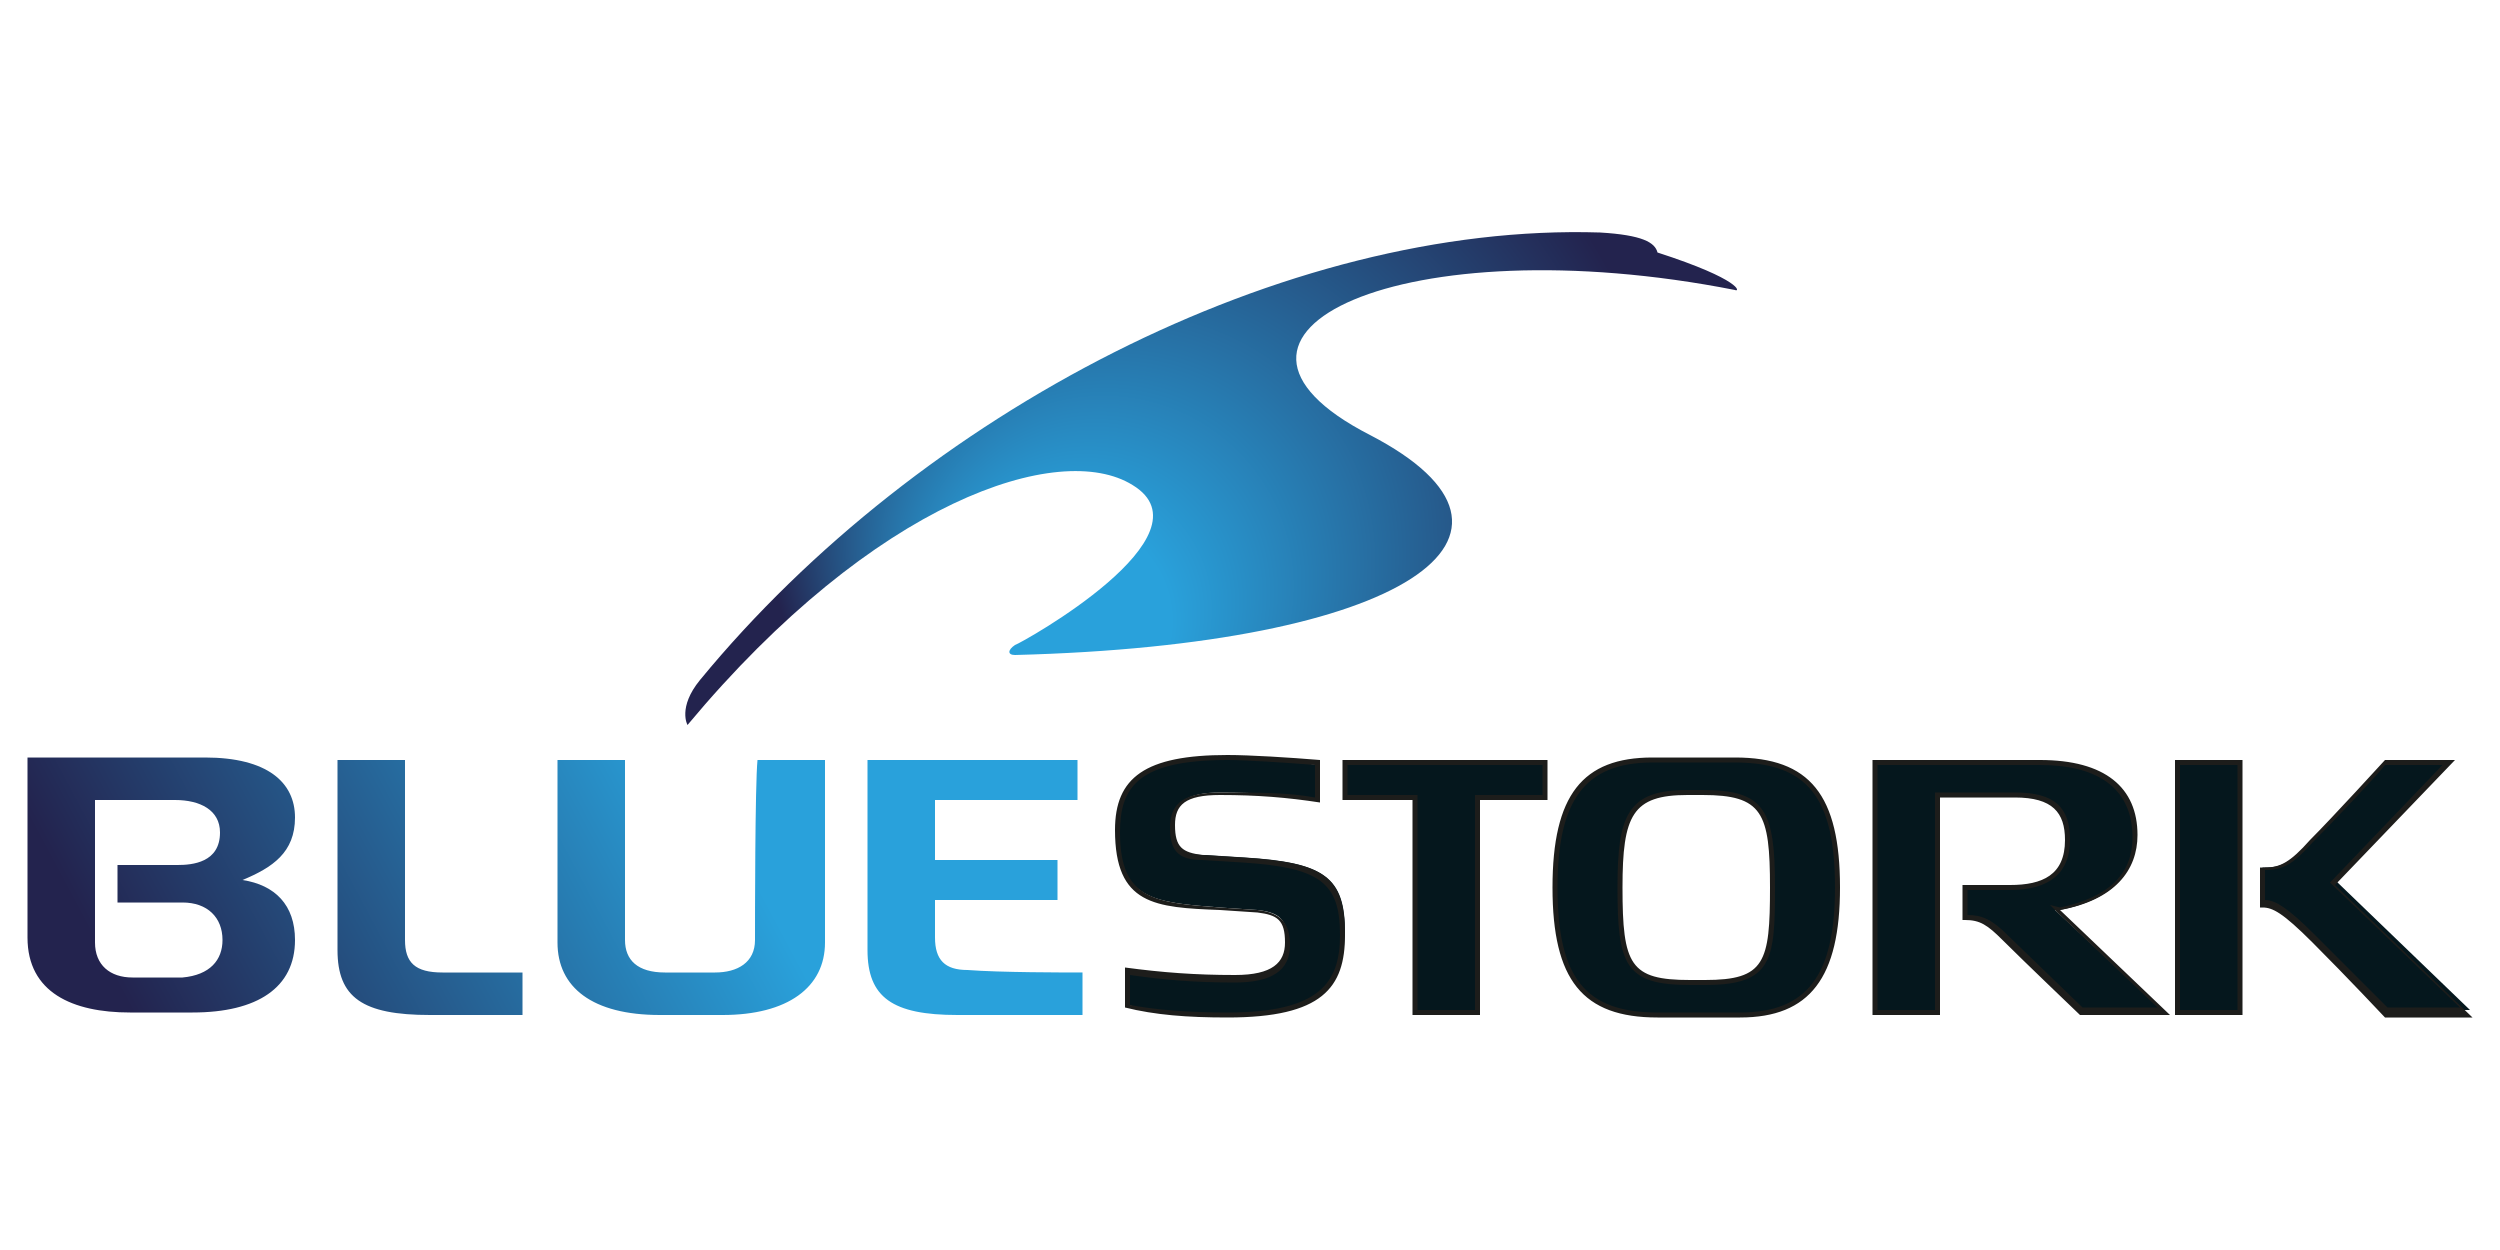
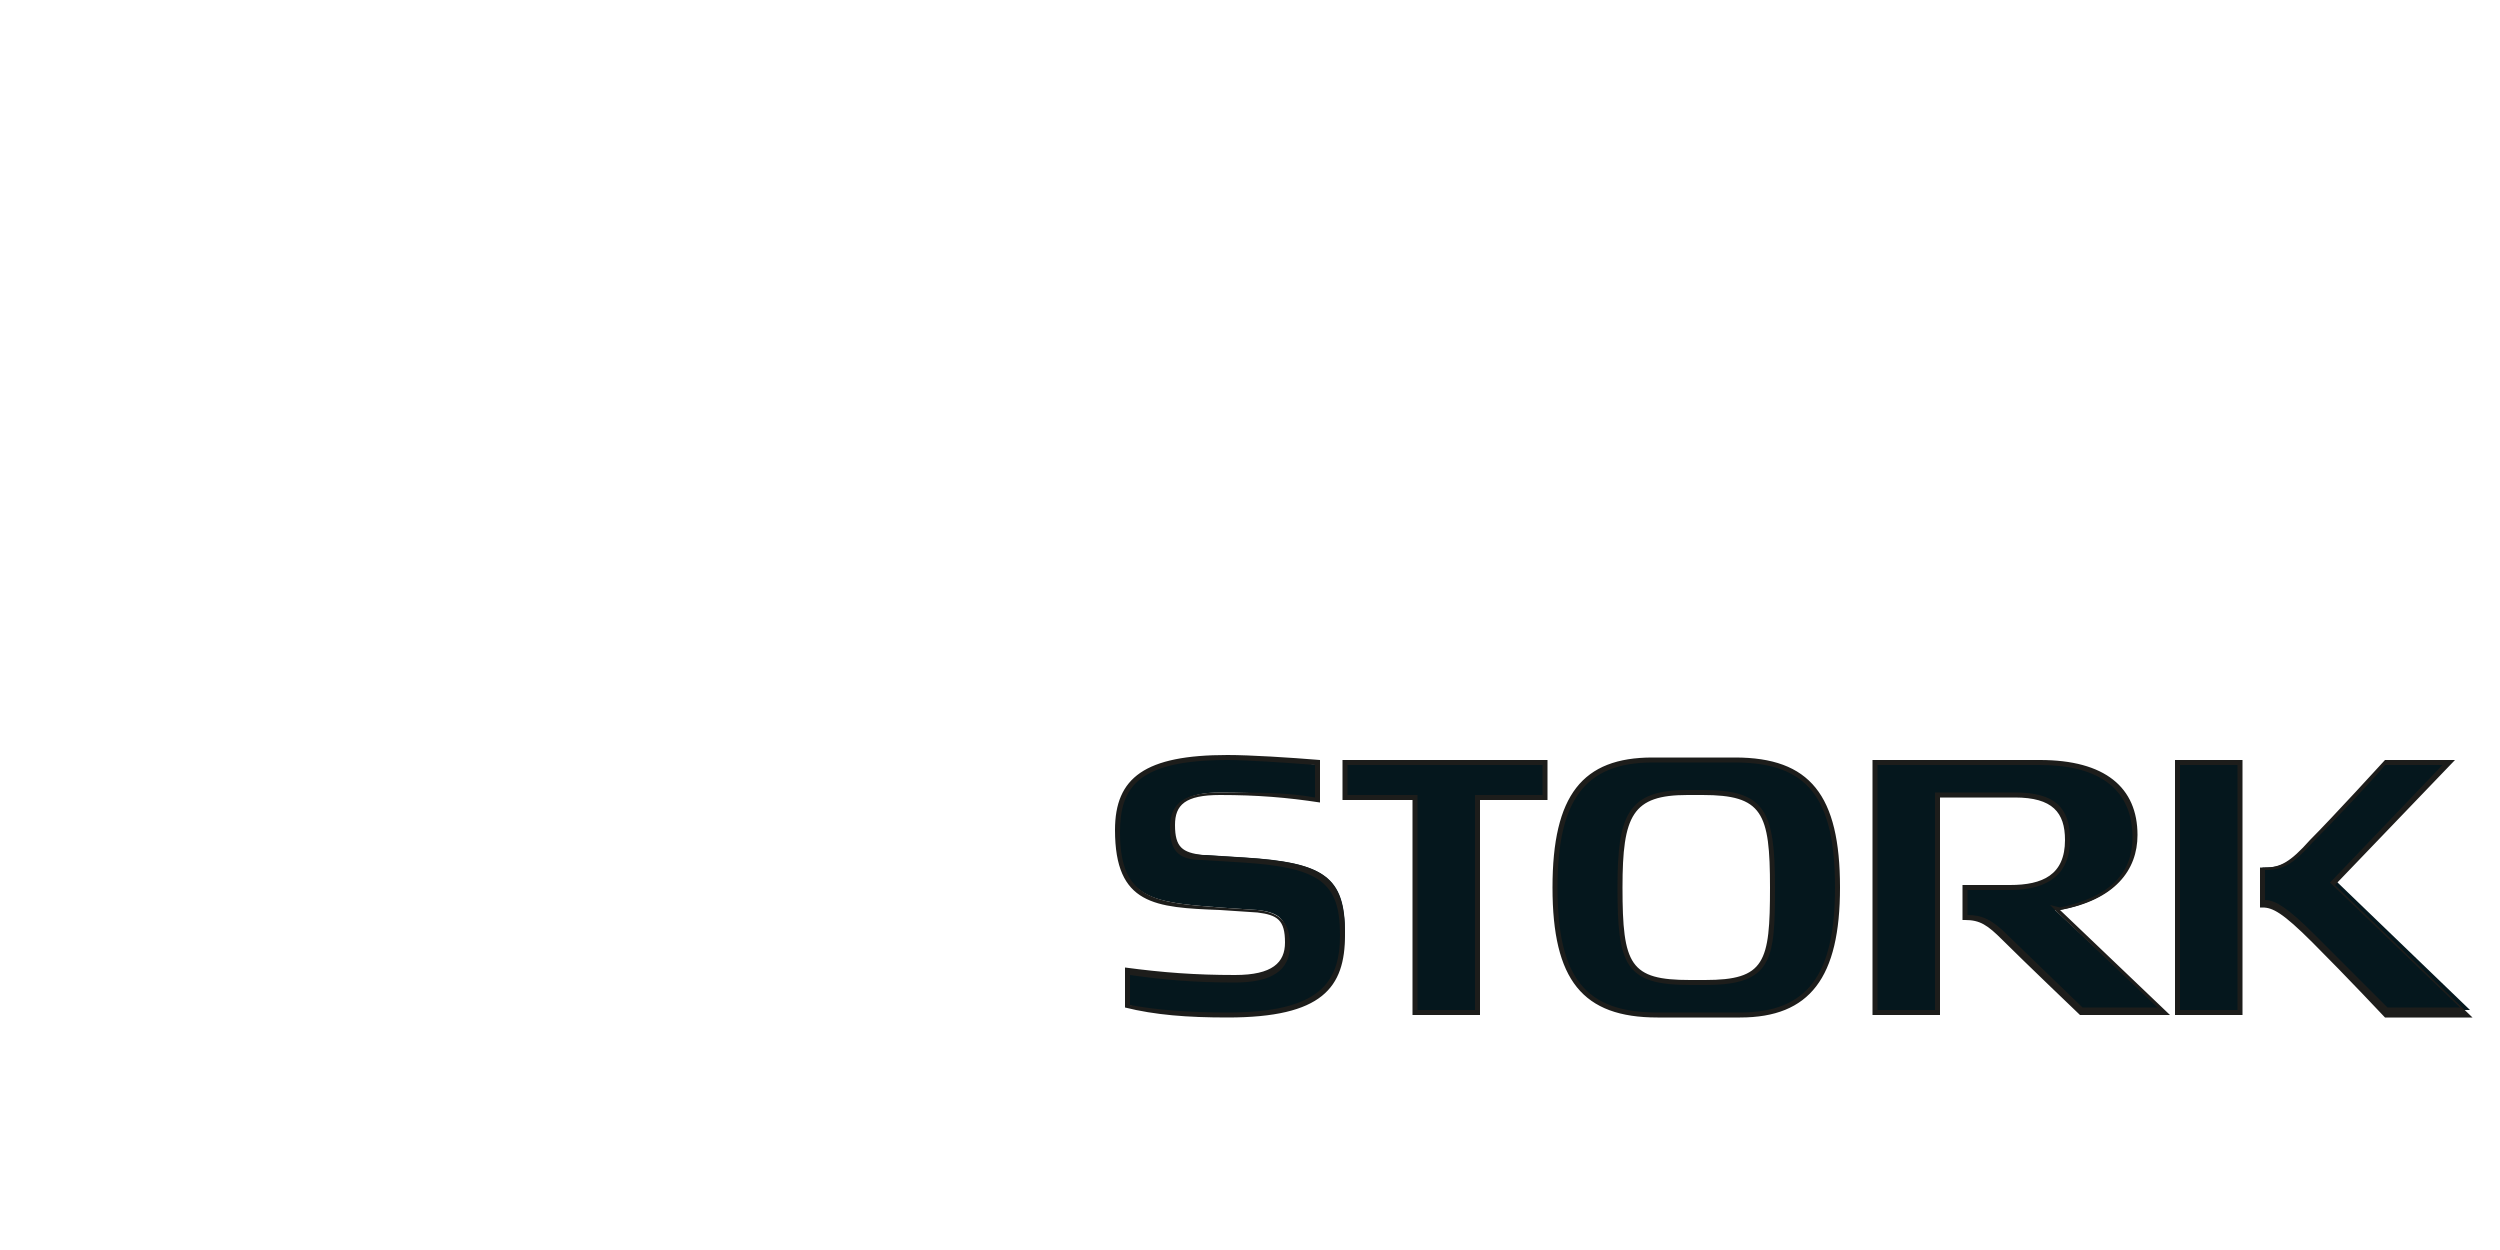
<svg xmlns="http://www.w3.org/2000/svg" version="1.1" id="Capa_1" x="0px" y="0px" viewBox="0 0 100 50" style="enable-background:new 0 0 100 50;" xml:space="preserve">
  <style type="text/css">
	.st0{fill:#05171D;}
	.st1{fill:#1D1D1B;}
	.st2{fill:url(#SVGID_1_);}
	.st3{fill:url(#SVGID_2_);}
</style>
  <g>
    <g>
      <path class="st0" d="M49.1,40.6c-1.6,0-2.8-0.1-4-0.4v-1.4c1.4,0.2,2.7,0.3,4.3,0.3c1.4,0,2.1-0.4,2.1-1.4c0-0.9-0.3-1.2-1.2-1.3    l-1.5-0.1c-2.6-0.2-4.1-0.3-4.1-3.1c0-2.1,1.2-2.9,4.4-2.9c0.7,0,2.4,0.1,3.6,0.3V32c-1.1-0.2-2.3-0.3-3.9-0.3    c-1.3,0-1.9,0.4-1.9,1.3c0,0.9,0.3,1.2,1.3,1.2l1.6,0.1c3.2,0.2,4,0.8,4,3C53.7,39.4,52.9,40.6,49.1,40.6z M66.3,40.6    c-2.9,0-4.1-1.5-4.1-5.1c0-3.6,1.2-5.1,3.9-5.1h3.3c2.9,0,4.1,1.5,4.1,5.1c0,3.6-1.2,5.1-3.9,5.1H66.3z M67.5,31.7    c-2.3,0-2.7,0.9-2.7,3.8c0,3.1,0.3,3.8,2.8,3.8h0.6c2.6,0,2.7-0.9,2.7-3.8c0-3-0.3-3.8-2.8-3.8H67.5z M56.6,40.5v-8.6h-2.8v-1.4h8    v1.4h-2.7v8.6H56.6z M95.4,40.4c0,0-1.5-1.5-2.8-2.9c-1.2-1.2-1.6-1.4-2.1-1.4l0-1.4h0.1c0.7,0,1-0.2,1.9-1.1c0.8-0.9,3-3.2,3-3.2    l2.5,0l-4.6,4.8l5.4,5.2H95.4z M83.2,40.4l-3-2.9c-0.6-0.6-1-0.8-1.6-0.8h0v-1.2h1.8c1.5,0,2.3-0.6,2.3-1.9c0-1.2-0.6-1.8-2.1-1.8    h-3.1v8.7H75v-10h6.6c2.4,0,3.8,1,3.8,3c0,1.5-1,2.5-3,2.9l-0.2,0l4.4,4.1H83.2z M87.1,40.4v-10h2.5v10H87.1z" />
      <path class="st1" d="M49.1,30.4c0.7,0,2.3,0.1,3.5,0.2v1.3c-1.1-0.2-2.2-0.2-3.8-0.2c-1.4,0-2,0.4-2,1.4c0,0.9,0.3,1.3,1.3,1.3    l1.6,0.1c3.1,0.2,3.9,0.8,3.9,2.9c0,1.9-0.8,3.1-4.5,3.1c-1.6,0-2.8-0.1-3.9-0.3v-1.2c1.4,0.2,2.6,0.3,4.2,0.3    c1.5,0,2.2-0.5,2.2-1.5c0-0.9-0.4-1.3-1.3-1.4l-1.5-0.1c-2.6-0.2-4-0.3-4-3C44.8,31.5,45.5,30.4,49.1,30.4 M69.4,30.5    c2.9,0,4,1.4,4,5c0,3.5-1.1,5-3.8,5h-3.3c-2.9,0-4-1.4-4-5c0-3.5,1.1-5,3.8-5H69.4 M67.6,39.4h0.6c2.7,0,2.8-1,2.8-3.9    c0-3.1-0.4-3.9-2.9-3.9h-0.6c-2.4,0-2.8,1-2.8,3.9C64.7,38.6,65,39.4,67.6,39.4 M97.7,30.6l-4.4,4.6l-0.1,0.1l0.1,0.1l5.1,4.9    h-2.9c-0.3-0.3-1.6-1.6-2.9-2.9C91.5,36.3,91,36,90.6,36v-1.2h0c0.7,0,1.1-0.2,1.9-1.1c0.8-0.8,2.6-2.7,2.9-3.1H97.7 M81.6,30.6    c2.4,0,3.7,1,3.7,2.9c0,1.5-1,2.4-2.9,2.8L82,36.2l0.3,0.3l4,3.8h-3l-3-2.9c-0.6-0.6-1-0.8-1.6-0.8v-1h1.7c1.6,0,2.4-0.7,2.4-2    c0-1.3-0.6-1.9-2.2-1.9h-3h-0.2v0.2v8.5h-2.3v-9.8H81.6 M61.7,30.6v1.2h-2.5H59V32v8.4h-2.3V32v-0.2h-0.2h-2.6v-1.2H61.7     M89.5,30.6v9.8h-2.3v-9.8H89.5 M49.1,30.2c-3.3,0-4.5,0.9-4.5,3c0,3,1.6,3.1,4.2,3.2l1.5,0.1c0.8,0.1,1.1,0.3,1.1,1.2    c0,0.8-0.5,1.3-2,1.3c-1.6,0-2.9-0.1-4.4-0.3v1.6c1.2,0.3,2.5,0.4,4.1,0.4c3.8,0,4.7-1.2,4.7-3.3c0-2.4-0.9-2.9-4.1-3.1l-1.6-0.1    C47.3,34.1,47,33.9,47,33c0-0.8,0.4-1.2,1.8-1.2c1.5,0,2.7,0.1,4,0.3v-1.7C51.6,30.3,50,30.2,49.1,30.2L49.1,30.2z M69.4,30.3    h-3.3c-2.8,0-4,1.5-4,5.2c0,3.7,1.2,5.2,4.2,5.2h3.3c2.8,0,4-1.6,4-5.2C73.6,31.8,72.4,30.3,69.4,30.3L69.4,30.3z M67.6,39.2    c-2.4,0-2.7-0.6-2.7-3.7c0-2.9,0.4-3.7,2.6-3.7h0.6c2.4,0,2.7,0.7,2.7,3.7c0,3-0.2,3.7-2.6,3.7H67.6L67.6,39.2z M98.2,30.4h-2.8    c0,0-2.1,2.3-3,3.2c-0.8,0.9-1.2,1.1-1.8,1.1c-0.1,0-0.2,0-0.2,0v1.6h0.1c0.4,0,0.8,0.2,2,1.4c1.4,1.4,2.9,3,2.9,3h3.5l-5.5-5.3    L98.2,30.4L98.2,30.4z M81.6,30.4c-1.9,0-4,0-6.7,0c0,0,0,6.5,0,10.2h2.7c0-2.8,0-7.6,0-8.7c1.1,0,2.5,0,3,0c1.5,0,2,0.6,2,1.7    c0,1.4-0.9,1.8-2.2,1.8h-1.9v1.4h0.1c0.6,0,0.9,0.2,1.5,0.8c0.8,0.8,3.1,3,3.1,3h3.6l-4.4-4.2c2.2-0.4,3.1-1.6,3.1-3    C85.5,31.5,84.2,30.4,81.6,30.4L81.6,30.4z M61.9,30.4h-8.2V32h2.8c0,6.9,0,7,0,8.6h2.7c0-0.6,0-5.8,0-8.6h2.7V30.4L61.9,30.4z     M89.7,30.4H87c0,0,0,6.5,0,10.2h2.7C89.7,37.7,89.7,31.5,89.7,30.4L89.7,30.4z" />
    </g>
    <radialGradient id="SVGID_1_" cx="48.456" cy="19.174" r="17.997" fx="40.981" fy="26.558" gradientUnits="userSpaceOnUse">
      <stop offset="0.23" style="stop-color:#29A1DB" />
      <stop offset="1" style="stop-color:#23234E" />
    </radialGradient>
-     <path class="st2" d="M66.3,10.1c-0.1-0.4-0.6-0.7-2.3-0.8c-12.6-0.4-27.2,7.2-36,17.9c-0.9,1.1-0.5,1.8-0.5,1.8   c7.5-9,14.9-11.4,17.8-9.6c3.3,2-4.4,6.3-4.7,6.4c-0.3,0.2-0.3,0.4,0,0.4c15.6-0.4,21.9-4.8,14.2-8.8c-8-4.1,1.4-8.4,14.6-5.8   C69.6,11.7,69.7,11.2,66.3,10.1z" />
    <linearGradient id="SVGID_2_" gradientUnits="userSpaceOnUse" x1="35.006" y1="28.62" x2="6.945" y2="43.589">
      <stop offset="0.23" style="stop-color:#29A1DB" />
      <stop offset="1" style="stop-color:#23234E" />
    </linearGradient>
-     <path class="st3" d="M43.3,38.9v1.7c0,0-3.1,0-5,0c-2.6,0-3.6-0.7-3.6-2.6c0-1.7,0-7.6,0-7.6h8.4V32h-5.7c0,0.7,0,1.5,0,2.4h4.9V36   h-4.9c0,0.3,0,1.3,0,1.5c0,0.9,0.4,1.3,1.3,1.3C40,38.9,42.6,38.9,43.3,38.9z M11.8,37.6c0,1.9-1.5,2.9-4.1,2.9c-0.8,0-0.7,0-2.5,0   c-2.3,0-4.1-0.8-4.1-3c0-1.7,0-7.2,0-7.2c2.8,0,5.1,0,7.1,0c2.5,0,3.6,1,3.6,2.4c0,1.4-0.9,2-2.1,2.5C11,35.4,11.8,36.2,11.8,37.6z    M8.9,37.6c0-0.9-0.6-1.5-1.6-1.5H4.7v-1.5h2.4c0.6,0,1.7-0.1,1.7-1.3c0-0.9-0.8-1.3-1.8-1.3c-0.6,0-2.1,0-3.2,0c0,1.1,0,4.9,0,5.7   c0,0.9,0.6,1.4,1.5,1.4c1.1,0,1.3,0,2,0C8.4,39,8.9,38.4,8.9,37.6z M16.2,37.6c0-0.8,0-6.1,0-7.2h-2.7c0,0,0,6,0,7.6   c0,1.9,1,2.6,3.7,2.6c1.9,0,1.1,0,3.7,0v-1.7c-0.8,0-2.1,0-3.2,0C16.6,38.9,16.2,38.5,16.2,37.6z M30.2,37.6c0,0.9-0.7,1.3-1.6,1.3   h-2c-1.1,0-1.6-0.5-1.6-1.3c0-0.8,0-6.1,0-7.2h-2.7c0,5.8,0,5.6,0,7.3c0,1.8,1.4,2.9,4.1,2.9h2.5c2.6,0,4.1-1.1,4.1-2.9   c0-1.7,0-7.3,0-7.3h-2.7C30.2,31.4,30.2,36.8,30.2,37.6z" />
  </g>
</svg>